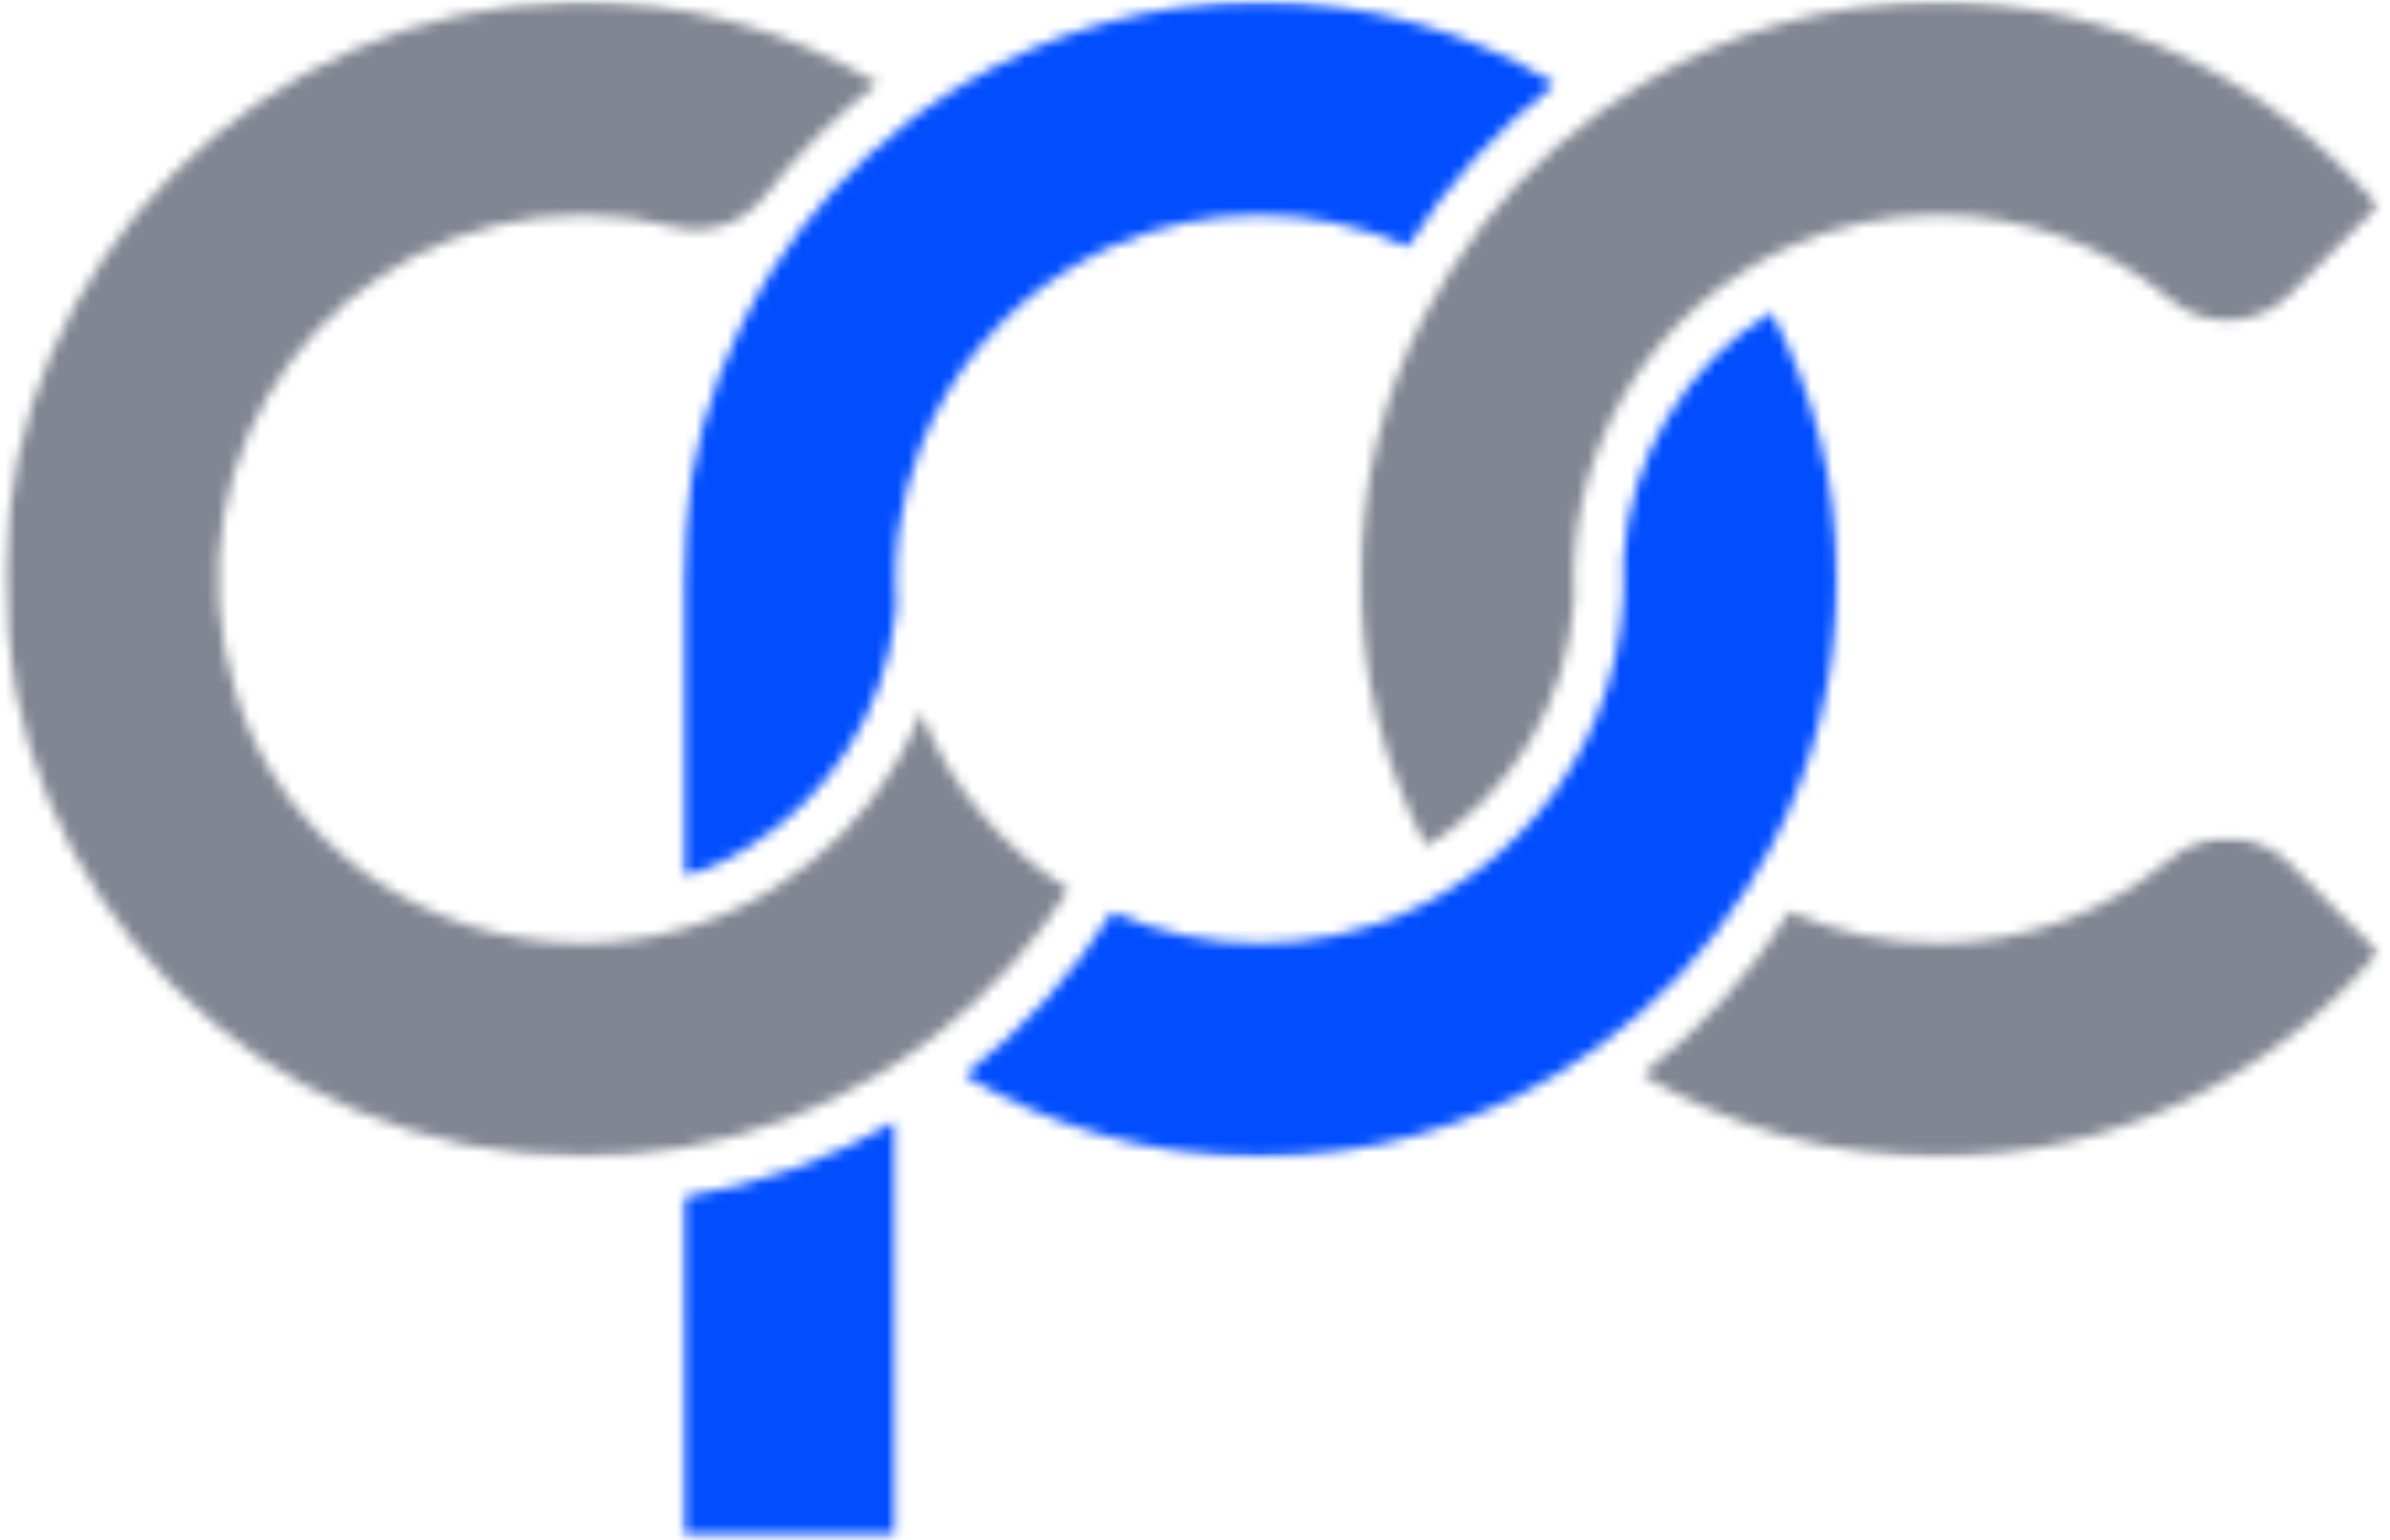
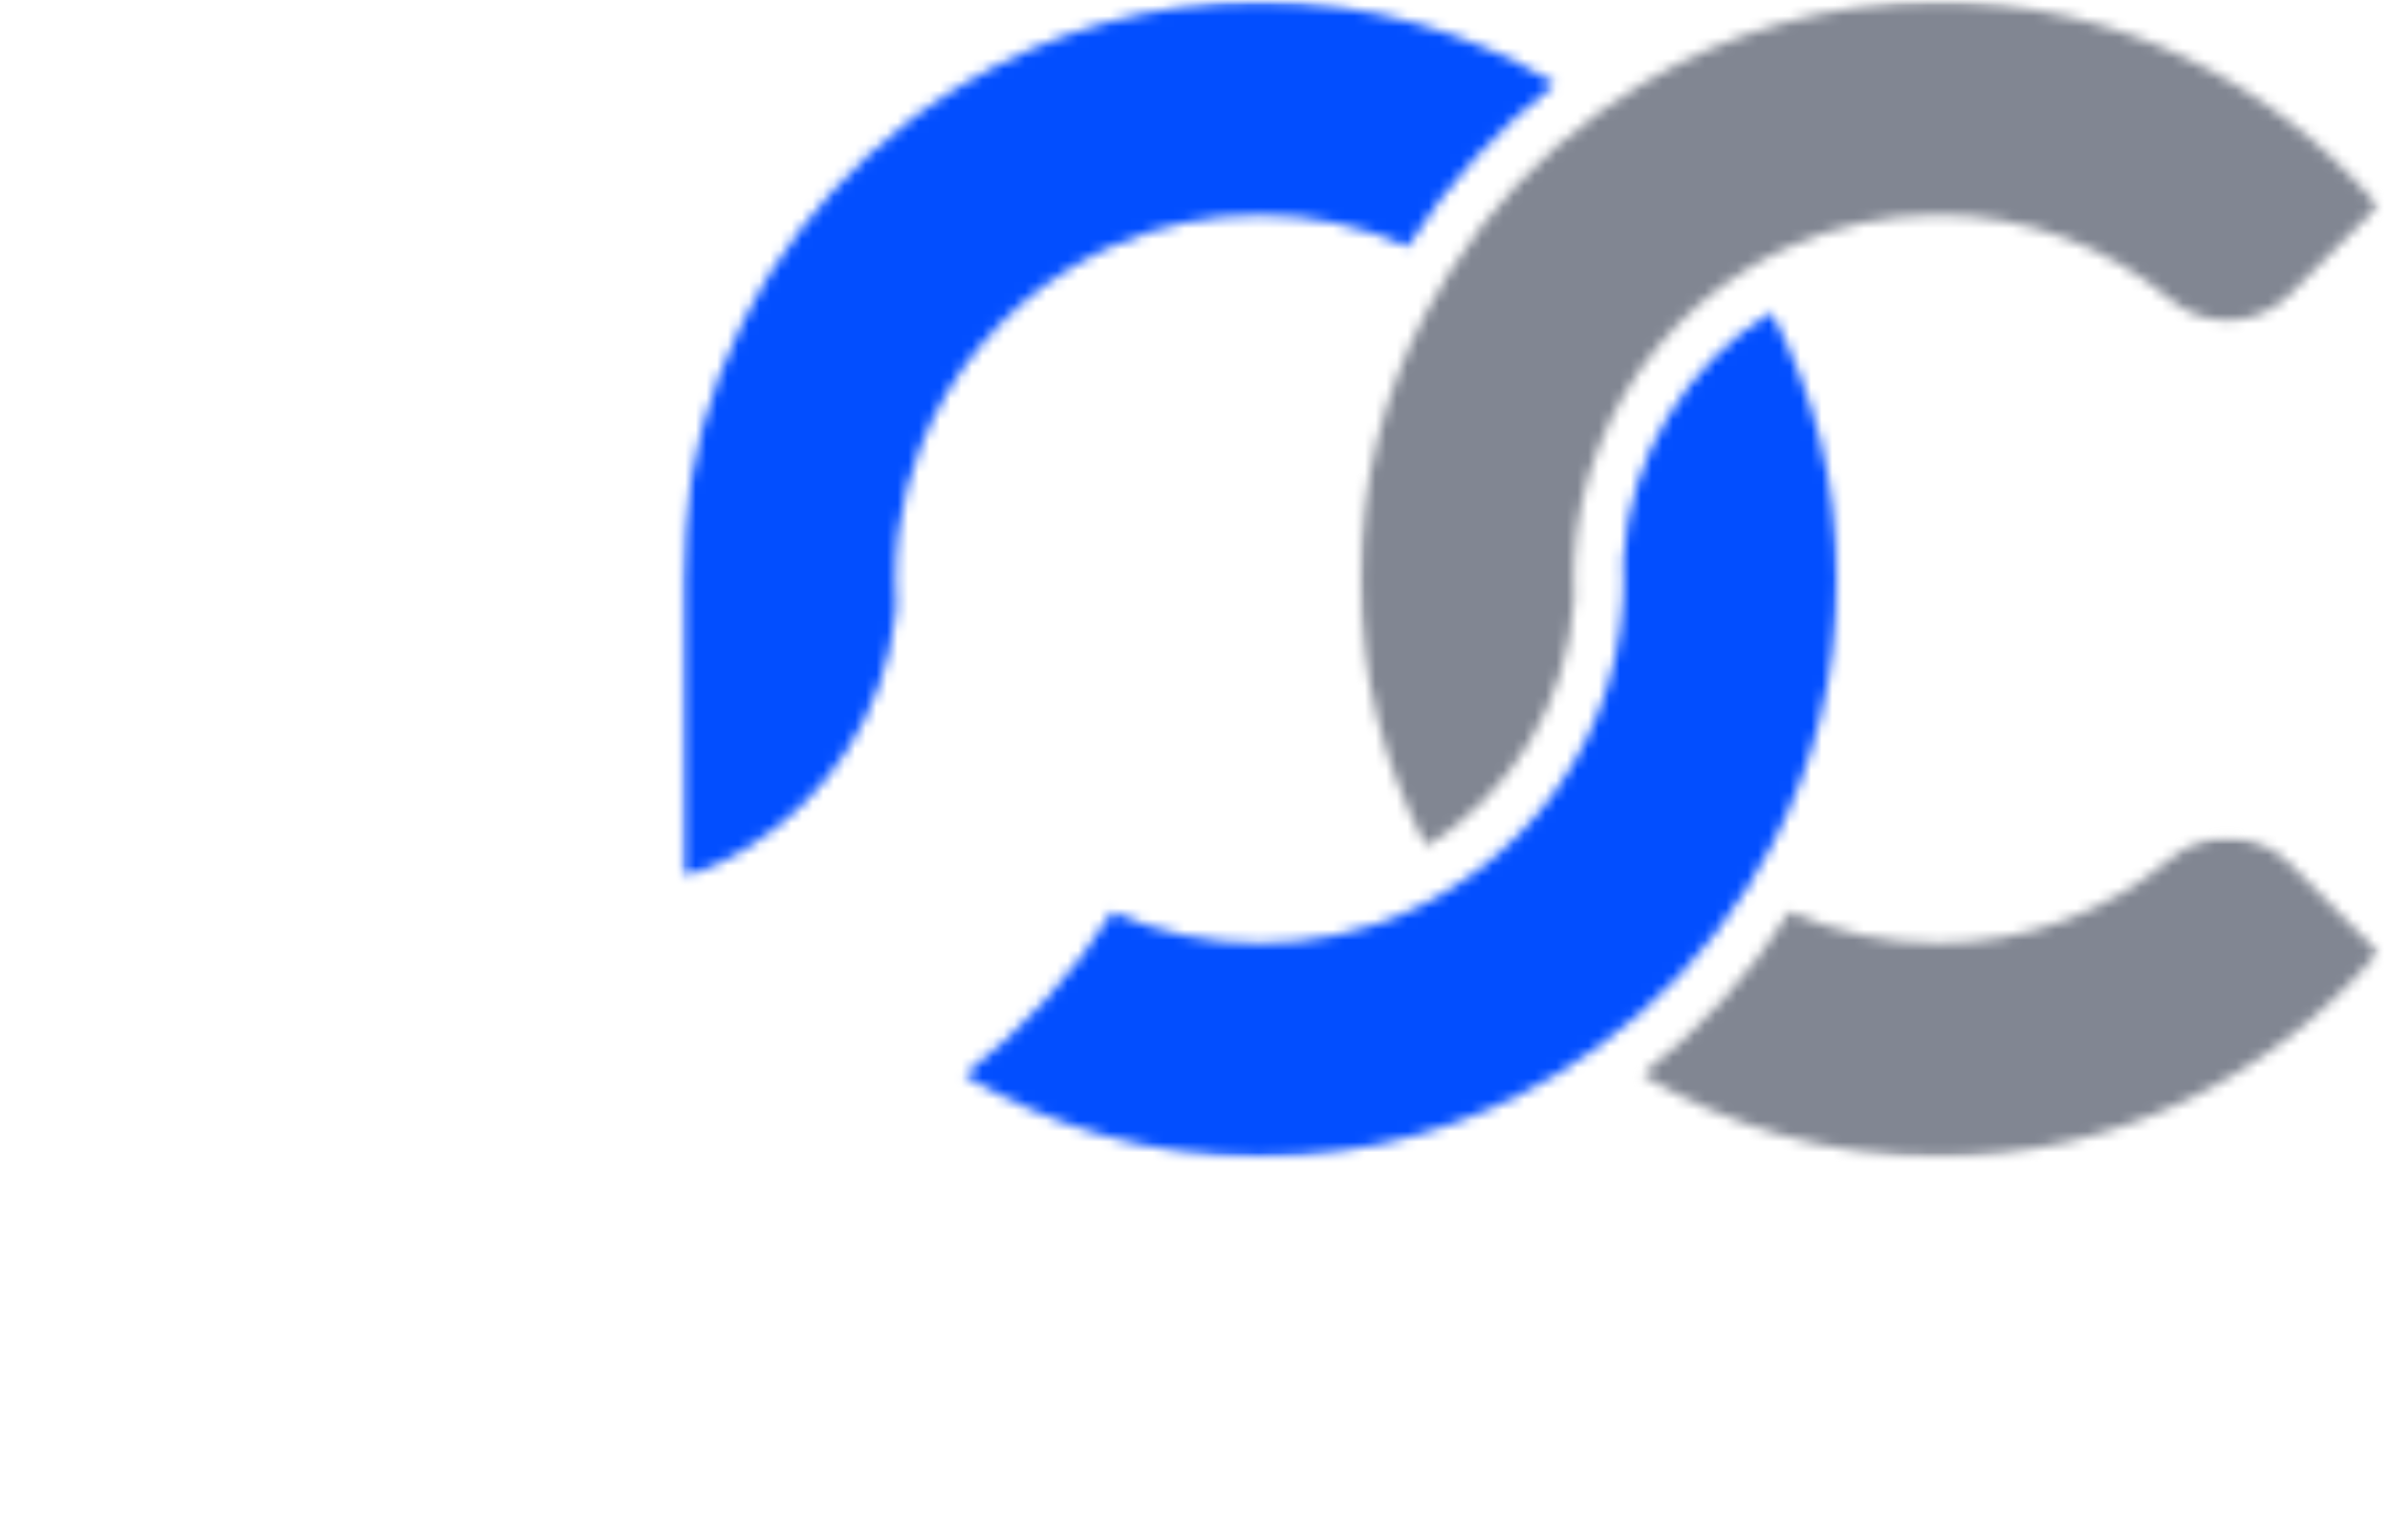
<svg xmlns="http://www.w3.org/2000/svg" width="225" height="145" viewBox="0 0 225 145" fill="none">
  <mask id="mask0_4_215" style="mask-type:luminance" maskUnits="userSpaceOnUse" x="127" y="0" width="98" height="81">
    <path d="M127.63 0H224.177V80.271H127.63V0Z" fill="white" />
  </mask>
  <g mask="url(#mask0_4_215)">
    <mask id="mask1_4_215" style="mask-type:luminance" maskUnits="userSpaceOnUse" x="128" y="0" width="96" height="80">
      <path d="M136.609 25.38C135.76 26.662 134.99 27.995 134.292 29.354C130.313 36.88 128.083 45.443 128.083 54.521C128.083 63.604 130.313 72.172 134.292 79.693C142.203 74.745 147.62 66.172 148.193 56.333V56.292C148.172 55.693 148.151 55.125 148.151 54.521C148.151 53.922 148.172 53.354 148.193 52.76V52.724C148.38 49.005 149.193 45.411 150.51 42.094C153.214 35.125 158.141 29.271 164.412 25.38C165.714 24.552 167.073 23.833 168.49 23.213C172.74 21.302 177.479 20.234 182.443 20.234C190.781 20.234 198.422 23.245 204.37 28.234C207.672 30.995 212.521 30.771 215.563 27.724L223.87 19.401C213.912 7.651 199.031 0.172 182.453 0.172C172.271 0.172 162.74 2.984 154.583 7.891C153.182 8.724 151.823 9.615 150.521 10.594C144.99 14.594 140.271 19.604 136.62 25.391" fill="white" />
    </mask>
    <g mask="url(#mask1_4_215)">
      <path d="M-4.547 -4.828H229.026V149.682H-4.547V-4.828Z" fill="#818692" />
    </g>
  </g>
  <mask id="mask2_4_215" style="mask-type:luminance" maskUnits="userSpaceOnUse" x="154" y="78" width="71" height="32">
    <path d="M154.188 78.463H224.177V109.245H154.188V78.463Z" fill="white" />
  </mask>
  <g mask="url(#mask2_4_215)">
    <mask id="mask3_4_215" style="mask-type:luminance" maskUnits="userSpaceOnUse" x="154" y="78" width="70" height="31">
      <path d="M215.573 81.323C212.531 78.281 207.682 78.062 204.38 80.823C198.432 85.802 190.781 88.802 182.443 88.802C177.49 88.802 172.75 87.745 168.49 85.823C164.792 91.734 160.073 96.943 154.573 101.172C162.729 106.083 172.26 108.891 182.443 108.891C199.021 108.891 213.901 101.411 223.901 89.651L215.573 81.323Z" fill="white" />
    </mask>
    <g mask="url(#mask3_4_215)">
      <path d="M-4.547 -4.828H229.026V149.682H-4.547V-4.828Z" fill="#818692" />
    </g>
  </g>
  <mask id="mask4_4_215" style="mask-type:luminance" maskUnits="userSpaceOnUse" x="64" y="0" width="83" height="83">
    <path d="M64.177 0H146.844V82.688H64.177V0Z" fill="white" />
  </mask>
  <g mask="url(#mask4_4_215)">
    <mask id="mask5_4_215" style="mask-type:luminance" maskUnits="userSpaceOnUse" x="64" y="0" width="83" height="83">
      <path d="M72.75 25.344C72.432 25.833 72.13 26.323 71.839 26.833C71.349 27.641 70.88 28.474 70.464 29.323C70.162 29.854 69.912 30.38 69.651 30.922C66.802 36.745 64.99 43.161 64.443 49.953C64.292 51.464 64.229 52.995 64.229 54.542V82.682C64.953 82.453 65.682 82.172 66.38 81.875C67.802 81.281 69.172 80.552 70.464 79.745C77.99 75.062 83.26 67.115 84.302 57.891C84.339 57.552 84.359 57.234 84.38 56.891C84.401 56.875 84.38 56.854 84.38 56.854C84.323 56.083 84.302 55.302 84.302 54.531C84.302 53.76 84.323 52.984 84.38 52.214C84.38 52.214 84.401 52.193 84.38 52.172C84.422 51.401 84.51 50.661 84.609 49.943C84.99 47.182 85.693 44.505 86.693 41.995C89.412 35.062 94.339 29.213 100.609 25.344C101.912 24.531 103.292 23.812 104.693 23.172C108.943 21.281 113.641 20.245 118.573 20.245C123.521 20.245 128.261 21.302 132.521 23.224C136.219 17.312 140.964 12.125 146.443 7.891C138.292 2.984 128.771 0.172 118.589 0.172C108.432 0.172 98.901 2.984 90.76 7.875C90.193 8.234 89.609 8.594 89.042 8.953C88.229 9.464 87.469 9.995 86.703 10.542C86.172 10.922 85.662 11.312 85.172 11.713C80.302 15.495 76.089 20.115 72.75 25.344Z" fill="white" />
    </mask>
    <g mask="url(#mask5_4_215)">
      <path d="M-4.547 -4.828H229.026V149.682H-4.547V-4.828Z" fill="#024EFF" />
    </g>
  </g>
  <mask id="mask6_4_215" style="mask-type:luminance" maskUnits="userSpaceOnUse" x="90" y="28" width="84" height="82">
    <path d="M90.208 28.974H173.5V109.245H90.208V28.974Z" fill="white" />
  </mask>
  <g mask="url(#mask6_4_215)">
    <mask id="mask7_4_215" style="mask-type:luminance" maskUnits="userSpaceOnUse" x="90" y="29" width="83" height="80">
      <path d="M164.443 83.682C165.271 82.401 166.031 81.073 166.74 79.713C170.714 72.182 172.953 63.625 172.953 54.542C172.953 45.464 170.719 36.891 166.74 29.375C158.833 34.302 153.391 42.891 152.813 52.734V52.771C152.833 53.375 152.849 53.943 152.849 54.542C152.849 55.141 152.833 55.714 152.813 56.302V56.344C152.62 60.062 151.813 63.651 150.51 66.974C147.792 73.922 142.859 79.792 136.589 83.662C135.292 84.495 133.932 85.213 132.531 85.833C128.281 87.745 123.542 88.812 118.583 88.812C113.651 88.812 108.953 87.771 104.719 85.865C101 91.771 96.26 96.984 90.75 101.214C98.891 106.104 108.422 108.911 118.583 108.911C128.76 108.911 138.292 106.104 146.453 101.193C147.849 100.365 149.214 99.474 150.51 98.495C156.042 94.495 160.76 89.484 164.432 83.693" fill="white" />
    </mask>
    <g mask="url(#mask7_4_215)">
      <path d="M-4.547 -4.828H229.026V149.682H-4.547V-4.828Z" fill="#024EFF" />
    </g>
  </g>
  <mask id="mask8_4_215" style="mask-type:luminance" maskUnits="userSpaceOnUse" x="64" y="105" width="21" height="40">
    <path d="M64.177 105.021H84.776V144.766H64.177V105.021Z" fill="white" />
  </mask>
  <g mask="url(#mask8_4_215)">
    <mask id="mask9_4_215" style="mask-type:luminance" maskUnits="userSpaceOnUse" x="64" y="105" width="21" height="40">
-       <path d="M64.229 144.682H84.292V105.552C78.213 109.104 71.432 111.573 64.219 112.714L64.229 144.682Z" fill="white" />
-     </mask>
+       </mask>
    <g mask="url(#mask9_4_215)">
      <path d="M-4.547 -4.828H229.026V149.682H-4.547V-4.828Z" fill="#024EFF" />
    </g>
  </g>
  <mask id="mask10_4_215" style="mask-type:luminance" maskUnits="userSpaceOnUse" x="0" y="0" width="102" height="110">
    <path d="M0.281 0H101.073V109.245H0.281V0Z" fill="white" />
  </mask>
  <g mask="url(#mask10_4_215)">
    <mask id="mask11_4_215" style="mask-type:luminance" maskUnits="userSpaceOnUse" x="0" y="0" width="101" height="109">
-       <path d="M100.62 83.724C94.349 79.854 89.422 74.031 86.703 67.073C86.021 68.771 85.229 70.412 84.302 71.964C81.469 76.745 77.5 80.781 72.76 83.693C71.464 84.505 70.099 85.224 68.703 85.844C67.281 86.505 65.771 87.031 64.24 87.464C62.75 87.912 61.219 88.255 59.651 88.443C58.063 88.703 56.422 88.802 54.771 88.802C40.099 88.781 26.703 79.552 22.292 65.562C14.849 42.01 32.333 20.245 54.813 20.245C57.802 20.245 60.703 20.625 63.464 21.354C66.672 22.193 70 21.021 72.031 18.401C75.01 14.562 78.469 11.104 82.339 8.083C82.422 8.005 82.531 7.932 82.641 7.875C74.203 2.802 64.271 -0.026 53.682 0.193C24.672 0.771 0.839 24.771 0.464 53.781C0.052 84.104 24.589 108.88 54.813 108.88C56.453 108.88 58.042 108.823 59.641 108.672C61.193 108.542 62.719 108.333 64.229 108.052C70.859 106.901 77.073 104.542 82.641 101.182C83.193 100.865 83.75 100.521 84.302 100.141C85.109 99.63 85.922 99.083 86.703 98.505C87.443 97.974 88.172 97.391 88.891 96.802C93.479 93.125 97.464 88.703 100.62 83.714" fill="white" />
-     </mask>
+       </mask>
    <g mask="url(#mask11_4_215)">
-       <path d="M-4.547 -4.828H229.026V149.682H-4.547V-4.828Z" fill="#818692" />
-     </g>
+       </g>
  </g>
</svg>